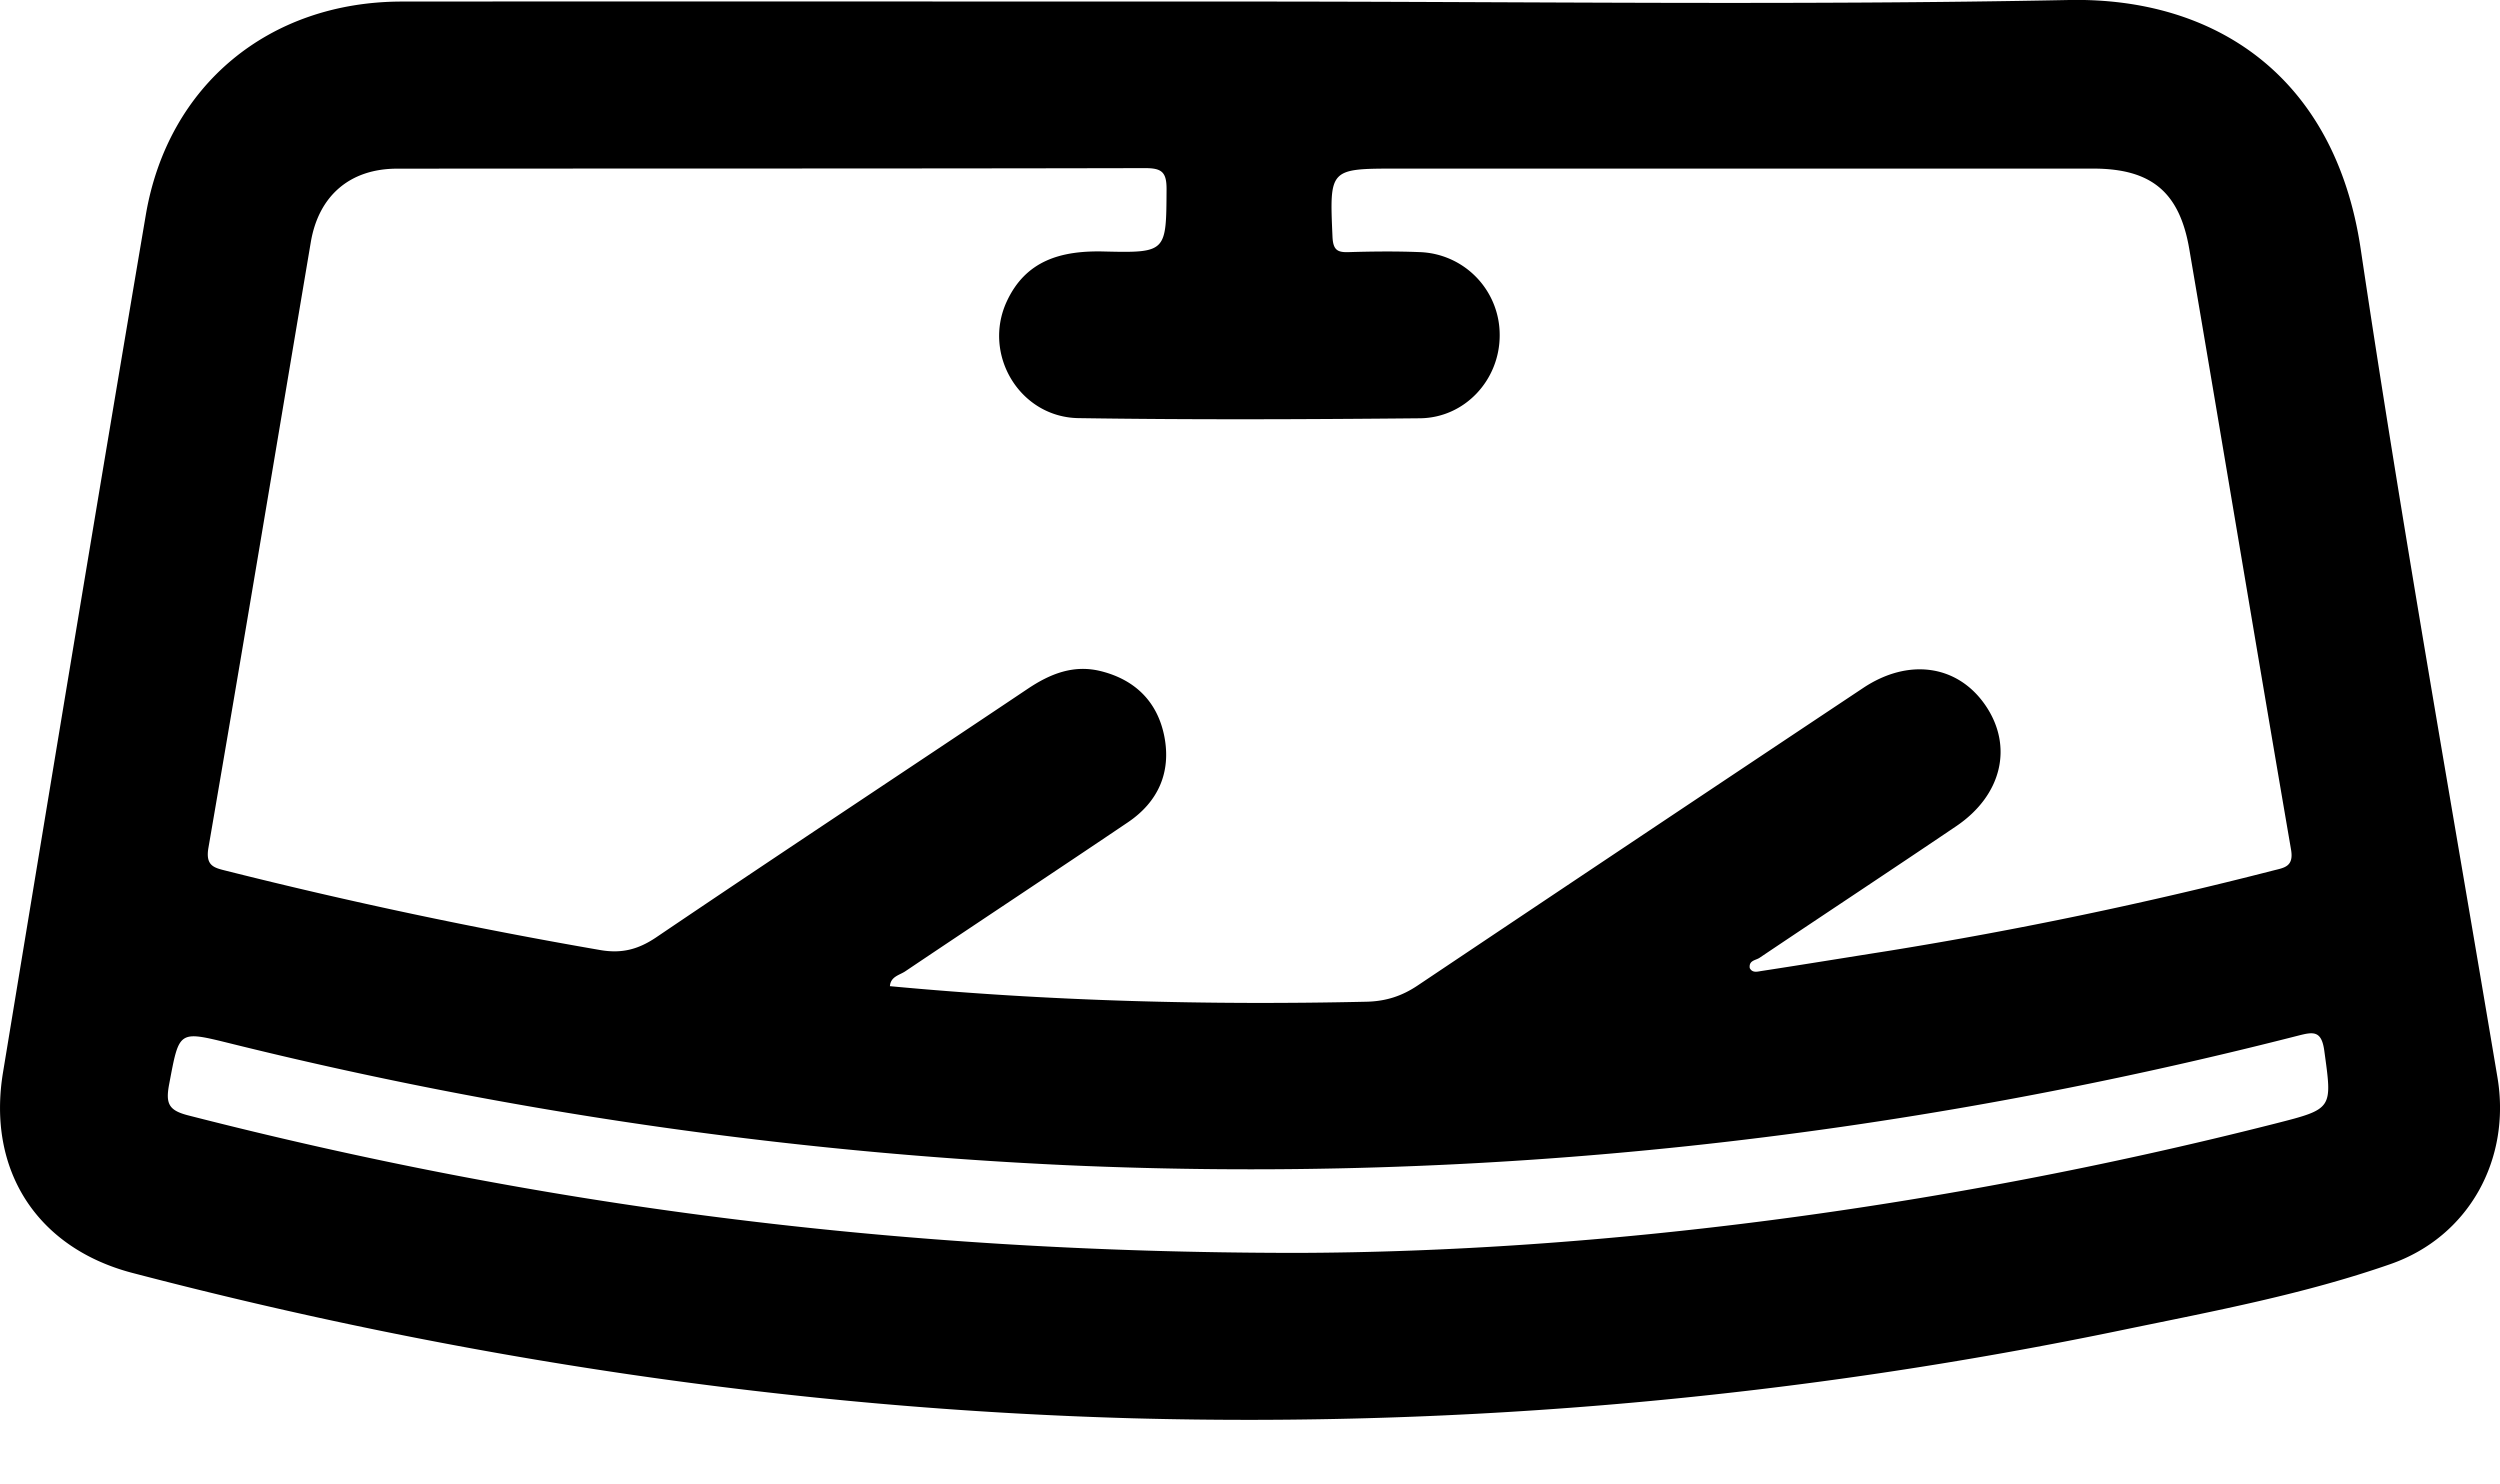
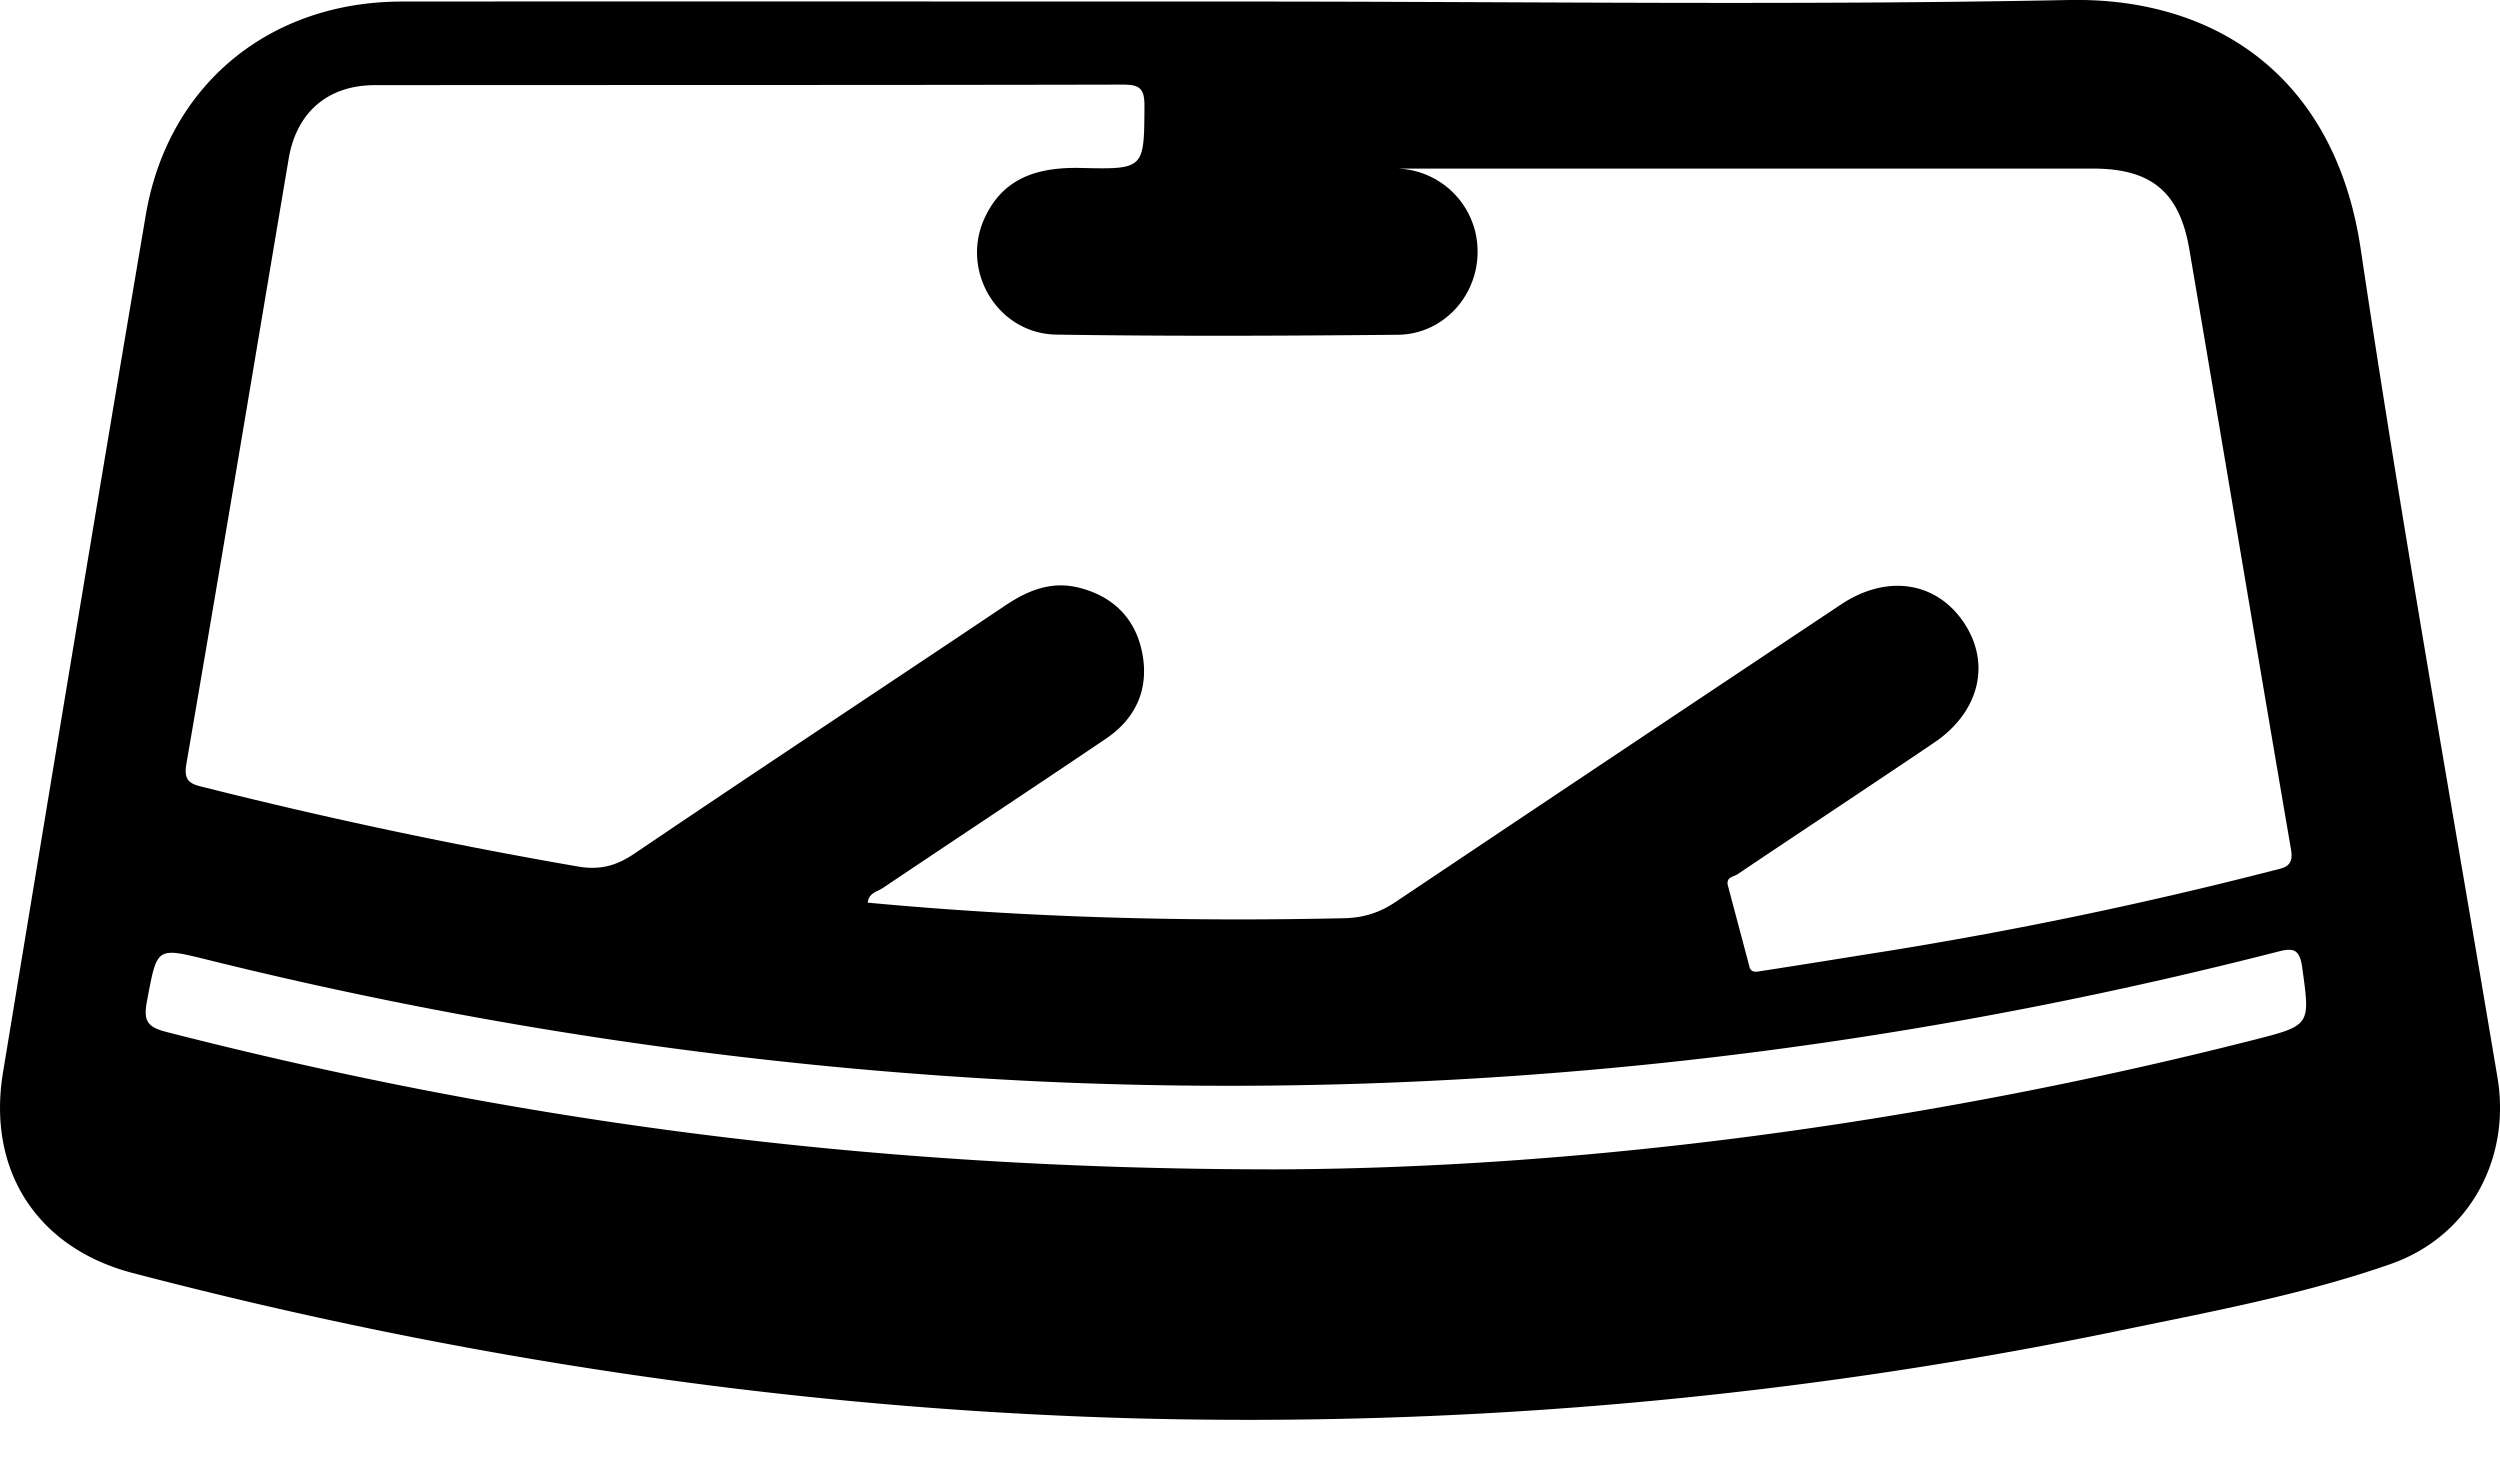
<svg xmlns="http://www.w3.org/2000/svg" width="32" height="19" viewBox="0 0 32 19">
-   <path d="M16.013.02c3.492 0 6.983.05 10.473-.02 1.865-.035 3.4.973 3.73 3.181.528 3.547 1.159 7.077 1.752 10.613.174 1.044-.365 2.035-1.369 2.386-1.1.384-2.25.6-3.388.835a55 55 0 0 1-12.72 1.139c-4.336-.122-8.6-.762-12.794-1.86-1.225-.32-1.866-1.317-1.658-2.57.603-3.658 1.207-7.316 1.827-10.971C2.148 1.089 3.444.023 5.14.02c3.624-.003 7.249 0 10.873 0m6.385 12.373c.031.061.094.045.14.037.549-.084 1.096-.174 1.643-.26a55 55 0 0 0 4.918-1.028c.138-.035.265-.047.226-.269-.44-2.56-.865-5.123-1.302-7.684-.125-.735-.49-1.03-1.228-1.031h-8.907c-.876 0-.87 0-.832.875.008.171.066.2.215.194.3-.009.6-.012.9 0a1.06 1.06 0 0 1 1.025 1.064c.001.57-.444 1.058-1.022 1.063-1.457.014-2.914.02-4.37-.002-.75-.012-1.23-.812-.919-1.49.244-.53.698-.656 1.242-.643.81.02.8.006.805-.797.001-.223-.065-.27-.276-.27-3.191.007-6.383.004-9.574.007-.602 0-1.004.346-1.104.942-.436 2.584-.865 5.168-1.31 7.75-.041.236.076.257.231.296q2.374.597 4.786 1.014c.27.046.48-.006.71-.16 1.581-1.07 3.175-2.122 4.761-3.185.29-.194.59-.313.94-.224.438.111.722.395.808.837.088.458-.08.835-.466 1.096-.948.64-1.902 1.27-2.851 1.908-.073.049-.187.066-.196.19 2.035.191 4.067.245 6.103.199.244-.006.448-.071.651-.207q2.851-1.91 5.705-3.81c.579-.385 1.205-.295 1.56.218.363.525.217 1.155-.37 1.552-.836.565-1.68 1.122-2.518 1.685-.049.033-.14.032-.125.133m-5.796 3.644c3.836-.011 8.21-.56 12.517-1.654.75-.191.735-.187.633-.933-.035-.26-.14-.243-.326-.196-5.18 1.325-10.437 1.9-15.782 1.66a55 55 0 0 1-10.695-1.558c-.67-.165-.652-.168-.783.523-.048.254-.002.336.252.4 4.454 1.141 8.976 1.756 14.184 1.758" />
+   <path d="M16.013.02c3.492 0 6.983.05 10.473-.02 1.865-.035 3.4.973 3.73 3.181.528 3.547 1.159 7.077 1.752 10.613.174 1.044-.365 2.035-1.369 2.386-1.1.384-2.25.6-3.388.835a55 55 0 0 1-12.72 1.139c-4.336-.122-8.6-.762-12.794-1.86-1.225-.32-1.866-1.317-1.658-2.57.603-3.658 1.207-7.316 1.827-10.971C2.148 1.089 3.444.023 5.14.02c3.624-.003 7.249 0 10.873 0m6.385 12.373c.031.061.094.045.14.037.549-.084 1.096-.174 1.643-.26a55 55 0 0 0 4.918-1.028c.138-.035.265-.047.226-.269-.44-2.56-.865-5.123-1.302-7.684-.125-.735-.49-1.03-1.228-1.031h-8.907a1.06 1.06 0 0 1 1.025 1.064c.001.57-.444 1.058-1.022 1.063-1.457.014-2.914.02-4.37-.002-.75-.012-1.23-.812-.919-1.49.244-.53.698-.656 1.242-.643.81.02.8.006.805-.797.001-.223-.065-.27-.276-.27-3.191.007-6.383.004-9.574.007-.602 0-1.004.346-1.104.942-.436 2.584-.865 5.168-1.31 7.75-.041.236.076.257.231.296q2.374.597 4.786 1.014c.27.046.48-.006.71-.16 1.581-1.07 3.175-2.122 4.761-3.185.29-.194.59-.313.94-.224.438.111.722.395.808.837.088.458-.08.835-.466 1.096-.948.64-1.902 1.27-2.851 1.908-.073.049-.187.066-.196.19 2.035.191 4.067.245 6.103.199.244-.006.448-.071.651-.207q2.851-1.91 5.705-3.81c.579-.385 1.205-.295 1.56.218.363.525.217 1.155-.37 1.552-.836.565-1.68 1.122-2.518 1.685-.049.033-.14.032-.125.133m-5.796 3.644c3.836-.011 8.21-.56 12.517-1.654.75-.191.735-.187.633-.933-.035-.26-.14-.243-.326-.196-5.18 1.325-10.437 1.9-15.782 1.66a55 55 0 0 1-10.695-1.558c-.67-.165-.652-.168-.783.523-.048.254-.002.336.252.4 4.454 1.141 8.976 1.756 14.184 1.758" />
</svg>